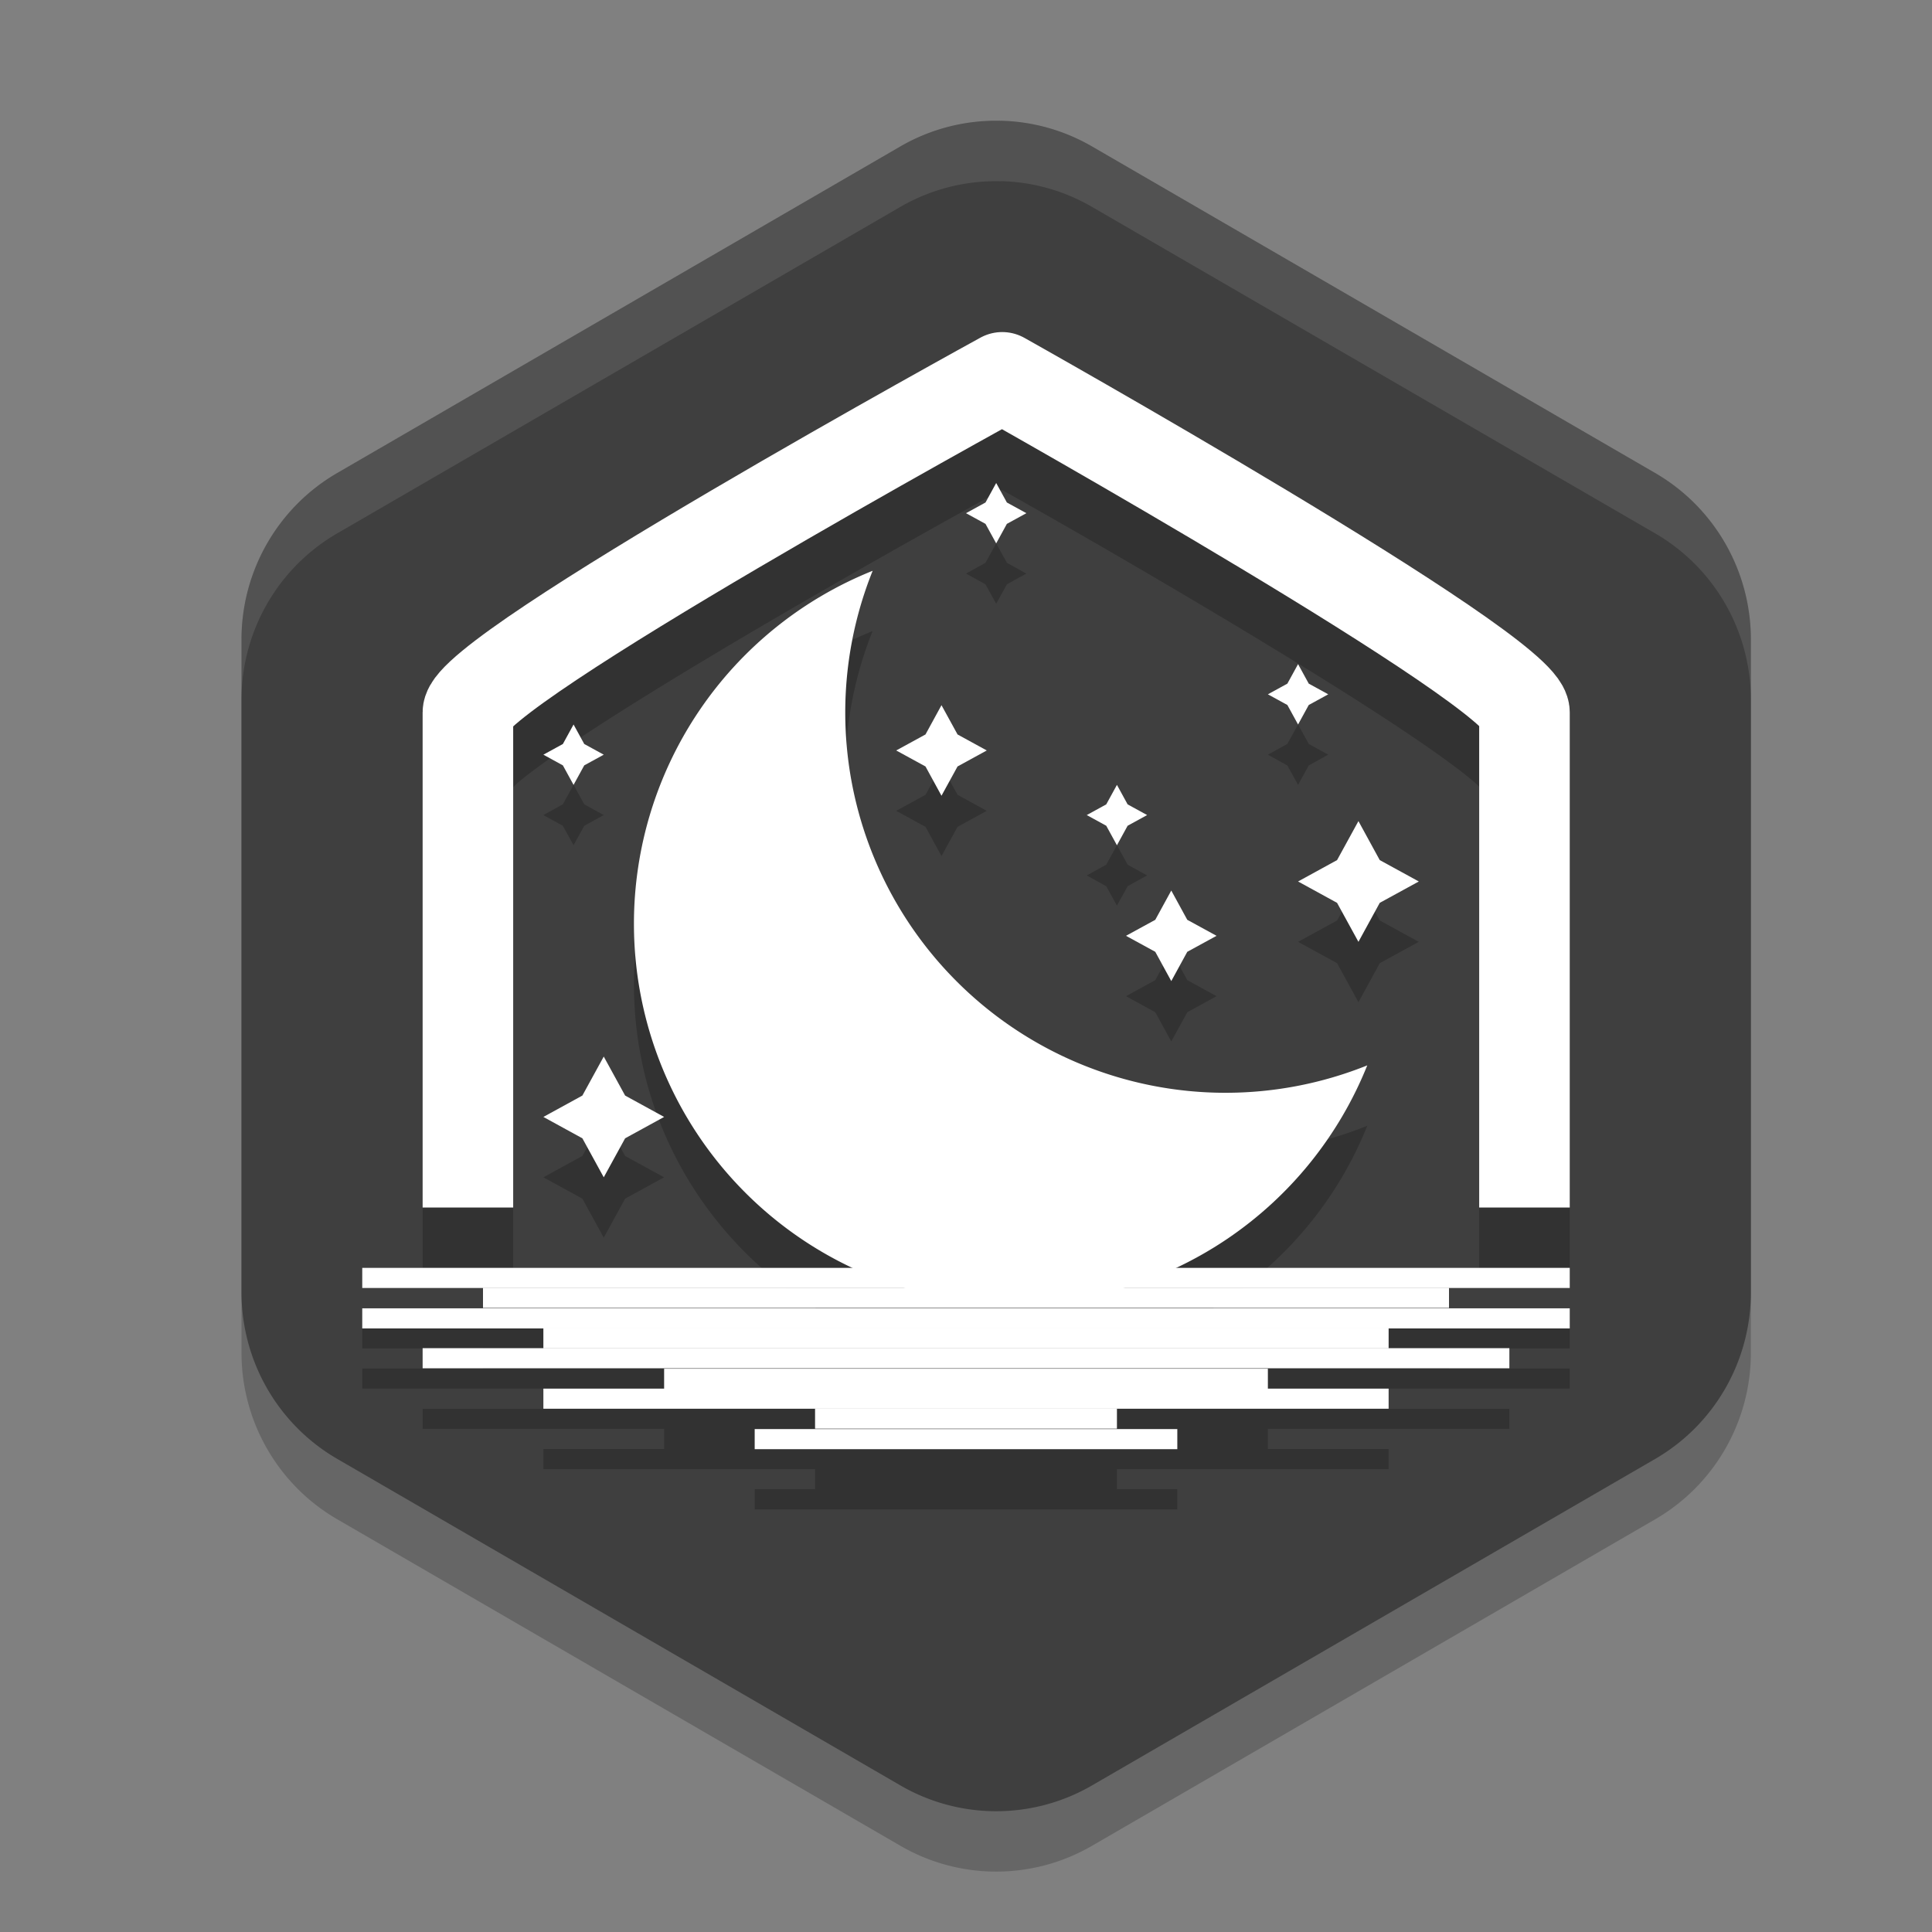
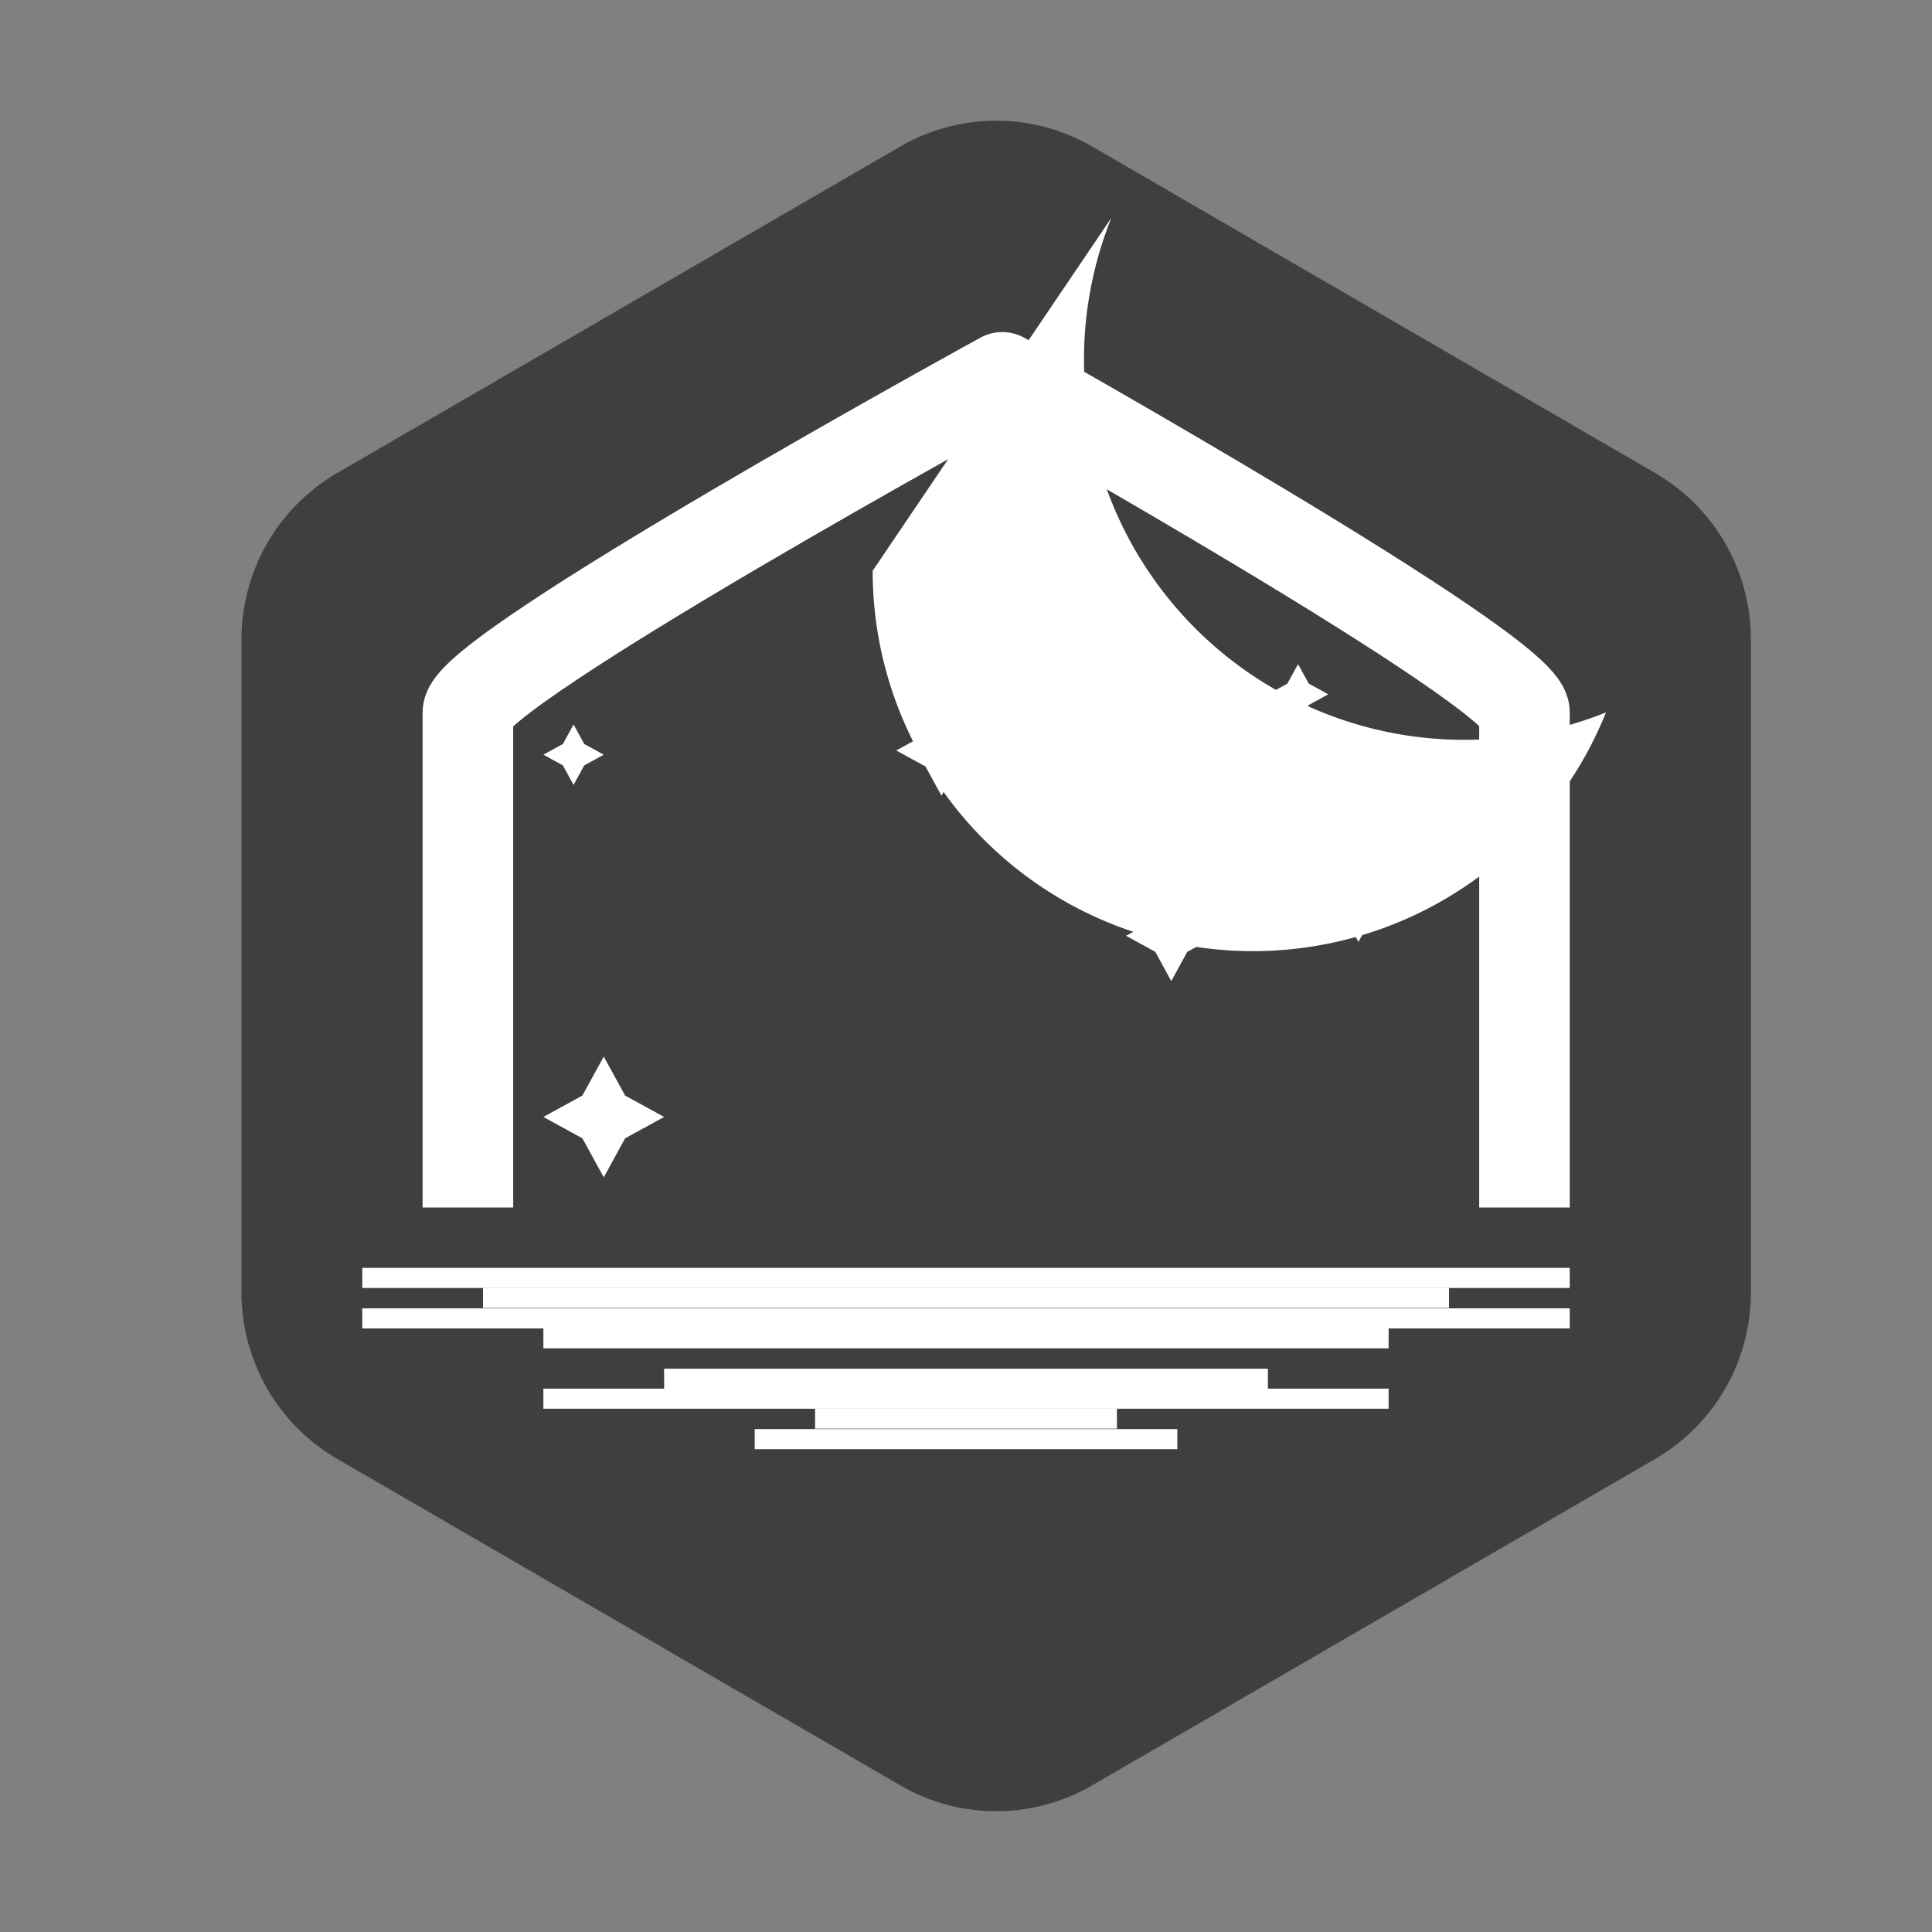
<svg xmlns="http://www.w3.org/2000/svg" width="32" height="32" version="1">
  <rect width="100%" height="100%" fill="#808080" stroke="none" />
-   <path style="opacity:0.2" d="m 16.575,3 v 0.001 A 3.171,3.184 0 0 0 14.914,3.425 L 5.586,8.834 A 3.171,3.184 0 0 0 4,11.591 v 10.817 a 3.171,3.184 0 0 0 1.586,2.756 l 9.329,5.409 a 3.171,3.184 0 0 0 3.171,0 L 27.414,25.165 A 3.171,3.184 0 0 0 29,22.409 V 11.591 A 3.171,3.184 0 0 0 27.414,8.834 L 18.086,3.425 A 3.171,3.184 0 0 0 16.575,3 Z" />
  <path style="fill:#3f3f3f" d="m 16.575,2 v 0.001 A 3.171,3.184 0 0 0 14.914,2.425 L 5.586,7.834 A 3.171,3.184 0 0 0 4,10.591 v 10.817 a 3.171,3.184 0 0 0 1.586,2.756 l 9.329,5.409 a 3.171,3.184 0 0 0 3.171,0 L 27.414,24.165 A 3.171,3.184 0 0 0 29,21.409 V 10.591 A 3.171,3.184 0 0 0 27.414,7.834 L 18.086,2.425 A 3.171,3.184 0 0 0 16.575,2 Z" />
-   <path style="opacity:0.2" d="m 16.619,6.5 a 0.75,0.75 0 0 0 -0.379,0.092 c 0,0 -2.22,1.216 -4.445,2.523 C 10.682,9.769 9.569,10.445 8.717,11.014 8.291,11.298 7.931,11.552 7.652,11.781 7.513,11.896 7.395,12.003 7.285,12.129 7.175,12.255 7,12.362 7,12.801 V 21 h 1.5 v -7.961 c 0.034,-0.032 0.05,-0.052 0.107,-0.1 0.206,-0.17 0.538,-0.409 0.941,-0.678 0.807,-0.538 1.906,-1.207 3.006,-1.854 2.018,-1.185 3.72,-2.116 4.041,-2.293 0.319,0.179 1.975,1.108 3.943,2.291 1.075,0.646 2.149,1.314 2.938,1.852 0.394,0.269 0.718,0.507 0.918,0.676 0.056,0.047 0.072,0.065 0.105,0.098 V 21 H 26 V 12.801 C 26,12.371 25.831,12.261 25.723,12.135 25.615,12.009 25.498,11.902 25.361,11.787 25.089,11.557 24.737,11.302 24.32,11.018 23.487,10.449 22.398,9.773 21.311,9.119 19.135,7.811 16.967,6.596 16.967,6.596 A 0.75,0.75 0 0 0 16.619,6.5 Z M 16.5,9 16.322,9.322 16,9.5 16.322,9.678 16.5,10 16.678,9.678 17,9.5 16.678,9.322 Z m -2.047,1.453 C 12.065,11.411 10.5,13.727 10.5,16.301 10.5,18.824 11.987,20.994 14.129,22 H 6 v 0.334 h 2 v 0.332 H 6 V 23 h 3 v 0.334 H 7 v 0.332 h 4 V 24 H 9 v 0.334 h 4.5 v 0.332 h -1 V 25 h 7 v -0.334 h -1 V 24.334 H 23 V 24 h -2 v -0.334 h 4 V 23.334 H 23 V 23 h 3 v -0.334 h -2 v -0.332 h 2 V 22 h -6.527 c 1.415,-0.664 2.567,-1.842 3.174,-3.354 -0.746,0.3 -1.542,0.453 -2.346,0.453 C 16.821,19.1 14,16.28 14,12.801 c 2.46e-4,-0.804 0.154,-1.602 0.453,-2.348 z M 21.5,12 21.322,12.322 21,12.5 21.322,12.678 21.5,13 21.678,12.678 22,12.5 21.678,12.322 Z m -5.906,0.68 -0.264,0.484 -0.486,0.266 0.486,0.266 0.264,0.484 0.266,-0.484 0.484,-0.266 -0.484,-0.266 z M 9.5,13 9.322,13.322 9,13.5 9.322,13.678 9.5,14 9.678,13.678 10,13.5 9.678,13.322 Z m 9,1 -0.178,0.322 L 18,14.5 18.322,14.678 18.5,15 18.678,14.678 19,14.5 18.678,14.322 Z m 4,0.6 -0.354,0.646 L 21.5,15.6 22.146,15.953 22.5,16.6 22.854,15.953 23.5,15.6 22.854,15.246 Z M 19.4,15.75 19.135,16.234 18.65,16.5 19.135,16.766 19.4,17.25 19.666,16.766 20.15,16.5 19.666,16.234 Z M 10,18.5 9.646,19.146 9,19.5 9.646,19.854 10,20.5 10.354,19.854 11,19.5 10.354,19.146 Z" />
-   <path style="fill:#ffffff" d="M 16.5,8 16.677,8.323 17,8.5 16.677,8.677 16.5,9 16.323,8.677 16,8.5 16.323,8.323 Z" />
  <path style="fill:#ffffff" d="M 21.5,11 21.677,11.323 22,11.5 21.677,11.677 21.5,12 21.323,11.677 21,11.5 21.323,11.323 Z" />
  <path style="fill:#ffffff" d="M 9.5,12 9.677,12.323 10,12.5 9.677,12.677 9.5,13 9.323,12.677 9,12.5 9.323,12.323 Z" />
  <path style="fill:#ffffff" d="M 15.594,11.68 15.86,12.165 16.344,12.43 15.86,12.695 15.594,13.18 15.329,12.695 14.844,12.43 15.329,12.165 Z" />
  <path style="fill:#ffffff" d="M 18.5,13 18.677,13.323 19,13.5 18.677,13.677 18.5,14 18.323,13.677 18,13.5 18.323,13.323 Z" />
  <path style="fill:#ffffff" d="M 22.5,13.6 22.853,14.246 23.5,14.6 22.853,14.954 22.5,15.6 22.146,14.954 21.5,14.6 22.146,14.246 Z" />
  <path style="fill:#ffffff" d="M 19.4,14.75 19.665,15.235 20.15,15.5 19.665,15.765 19.4,16.25 19.135,15.765 18.65,15.5 19.135,15.235 Z" />
  <path style="fill:#ffffff" d="M 10,17.5 10.354,18.146 11,18.5 10.354,18.854 10,19.5 9.646,18.854 9,18.5 9.646,18.146 Z" />
  <path style="fill:none;stroke:#ffffff;stroke-width:1.5;stroke-linejoin:round" d="M 7.75,20 V 11.8 C 7.75,11.1 16.6,6.25 16.6,6.25 c 0,0 8.65,4.85 8.65,5.55 V 20" />
-   <path style="fill:#ffffff" d="M 14.454,9.454 A 6.3,6.3 0 0 0 10.5,15.3 a 6.3,6.3 0 0 0 6.3,6.3 6.3,6.3 0 0 0 5.846,-3.954 6.3,6.3 0 0 1 -2.346,0.454 6.3,6.3 0 0 1 -6.3,-6.3 6.3,6.3 0 0 1 0.454,-2.346 z" />
+   <path style="fill:#ffffff" d="M 14.454,9.454 a 6.3,6.3 0 0 0 6.3,6.3 6.3,6.3 0 0 0 5.846,-3.954 6.3,6.3 0 0 1 -2.346,0.454 6.3,6.3 0 0 1 -6.3,-6.3 6.3,6.3 0 0 1 0.454,-2.346 z" />
  <rect style="fill:#ffffff" width="20" height=".333" x="6" y="21" />
  <rect style="fill:#ffffff" width="20" height=".333" x="6" y="21.67" />
-   <rect style="fill:#ffffff" width="18" height=".333" x="7" y="22.33" />
  <rect style="fill:#ffffff" width="14" height=".333" x="9" y="23" />
  <rect style="fill:#ffffff" width="7" height=".333" x="12.5" y="23.67" />
  <rect style="fill:#ffffff" width="16" height=".333" x="8" y="21.33" />
  <rect style="fill:#ffffff" width="14" height=".333" x="9" y="22" />
  <rect style="fill:#ffffff" width="10" height=".333" x="11" y="22.67" />
  <rect style="fill:#ffffff" width="5" height=".333" x="13.5" y="23.33" />
-   <path style="fill:#ffffff;opacity:0.1" d="M 16.574 2 L 16.574 2.002 A 3.171 3.184 0 0 0 14.914 2.426 L 5.586 7.834 A 3.171 3.184 0 0 0 4 10.592 L 4 11.561 A 3.171 3.184 0 0 1 5.586 8.834 L 14.914 3.426 A 3.171 3.184 0 0 1 16.574 3.002 L 16.574 3 A 3.171 3.184 0 0 1 18.086 3.426 L 27.414 8.834 A 3.171 3.184 0 0 1 29 11.592 L 29 10.592 A 3.171 3.184 0 0 0 27.414 7.834 L 18.086 2.426 A 3.171 3.184 0 0 0 16.574 2 z" />
</svg>